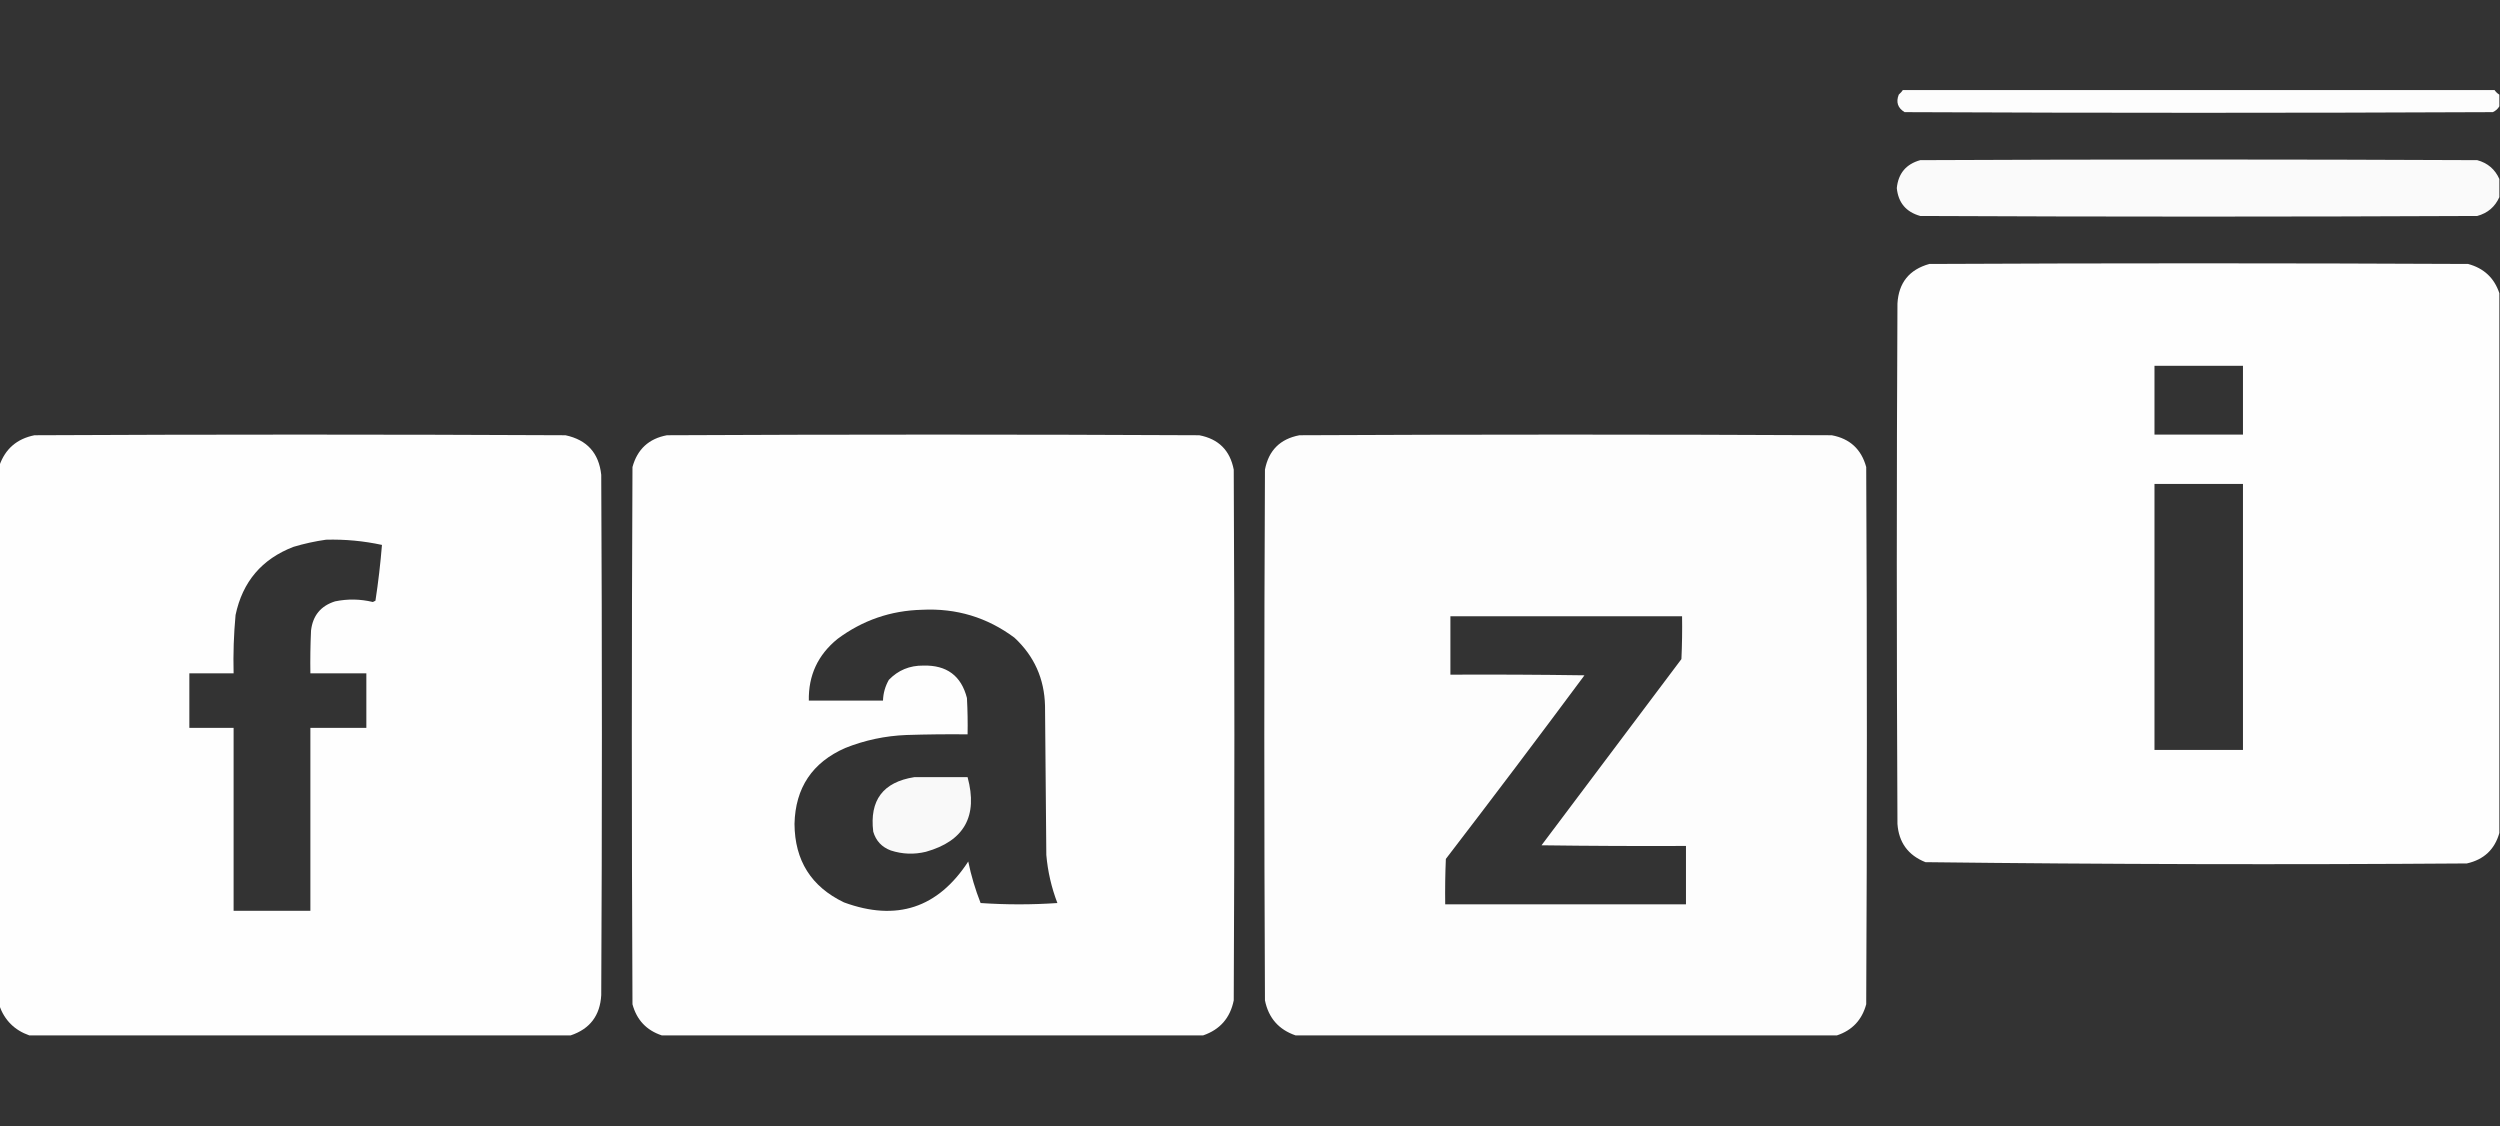
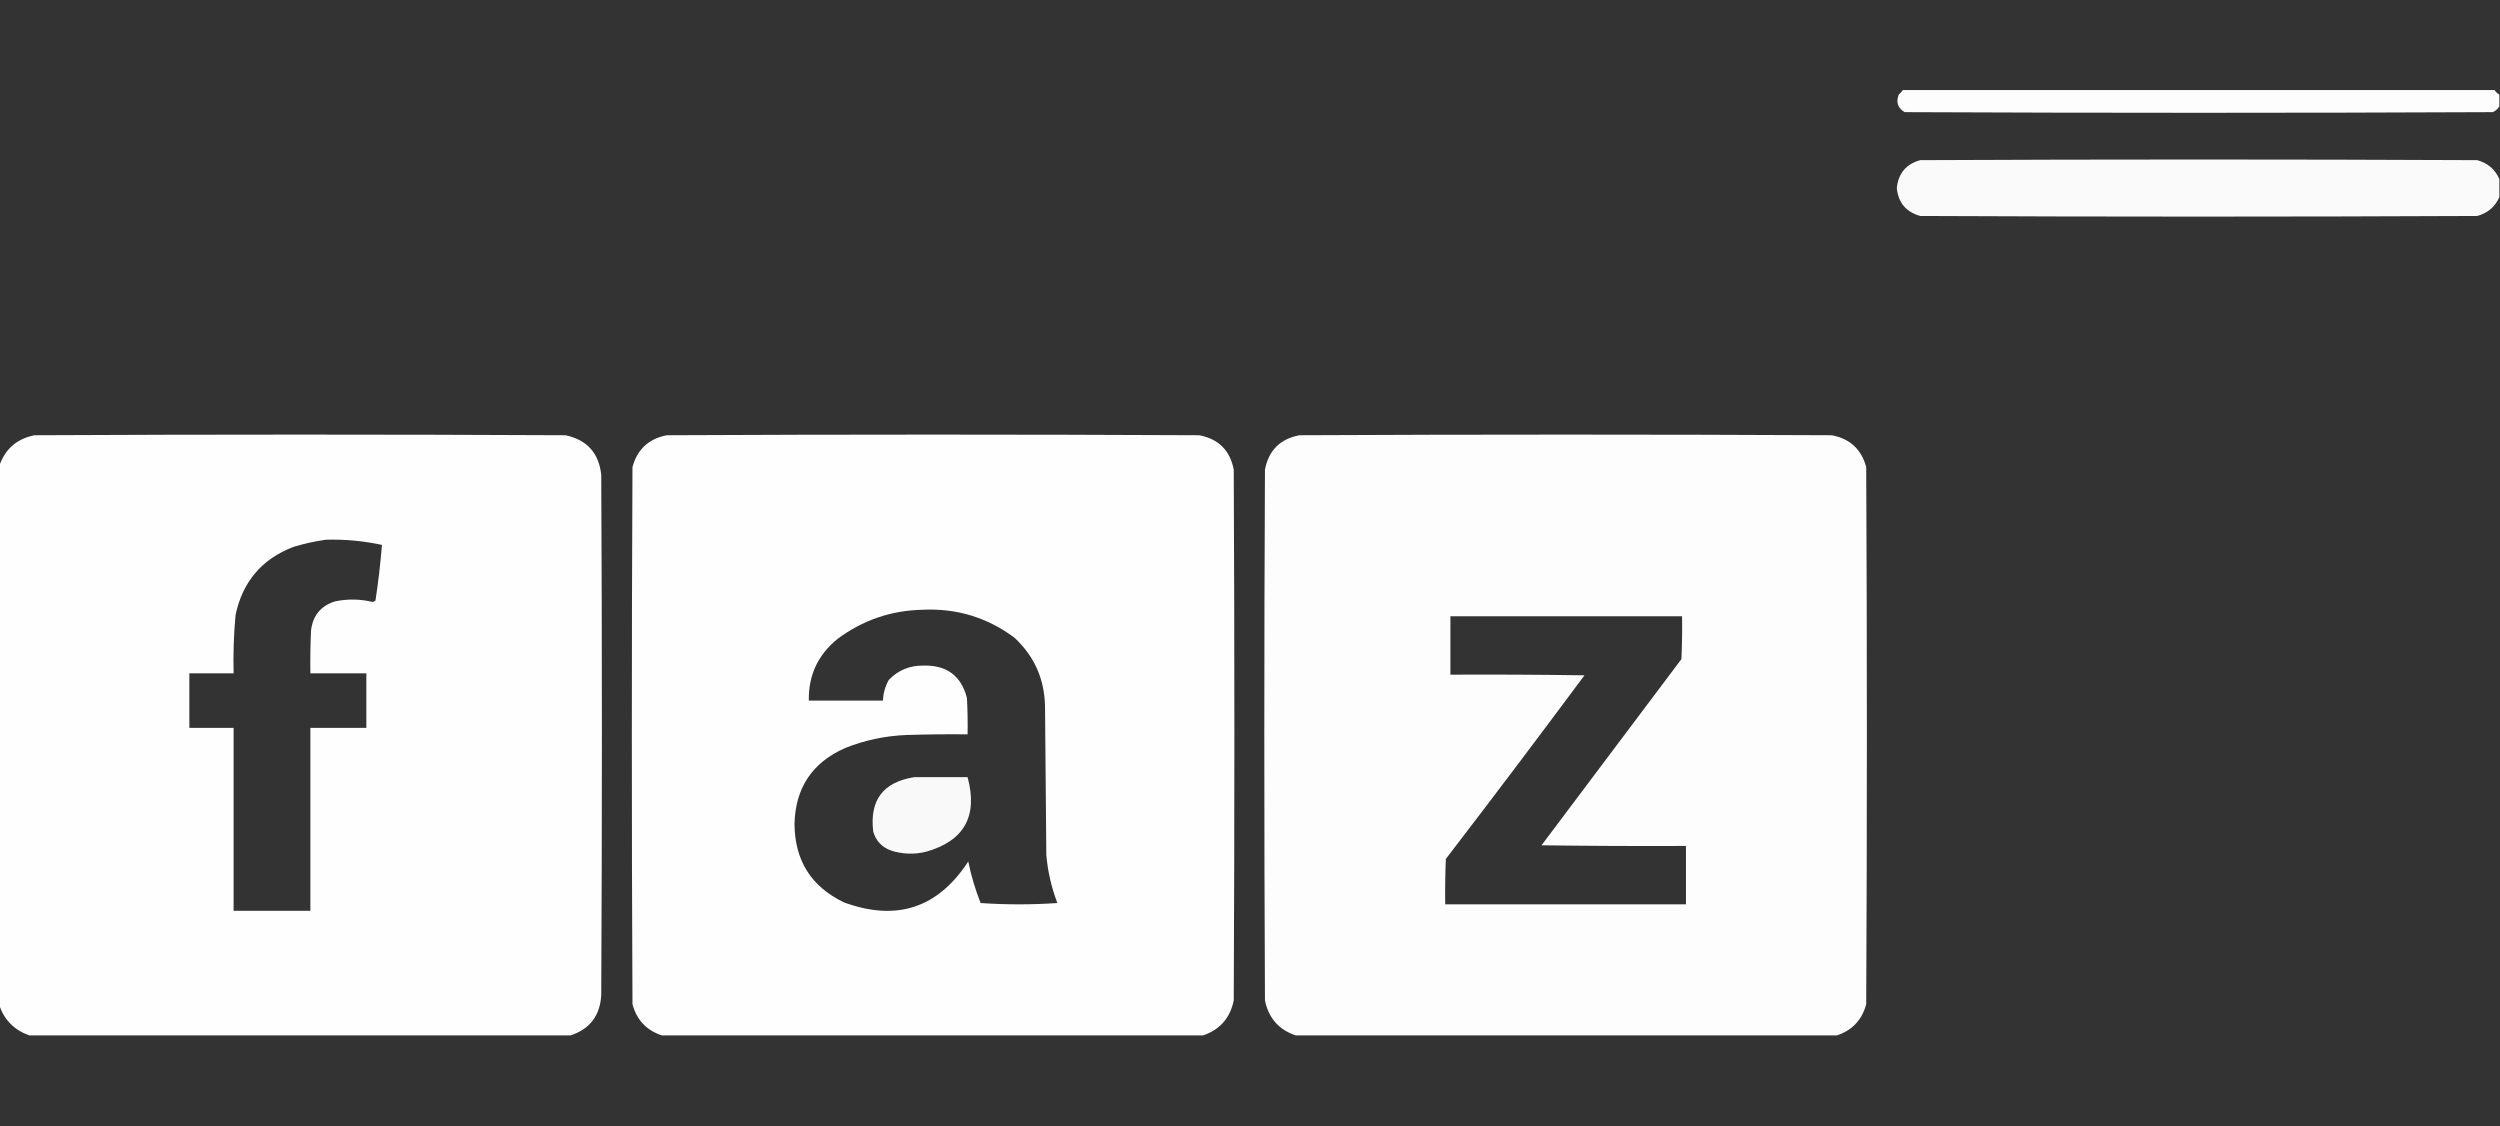
<svg xmlns="http://www.w3.org/2000/svg" width="111" height="50" viewBox="0 0 111 50" fill="none">
  <rect x="0" y="0" width="111" height="50" fill="#333333" stroke="none" />
  <g clip-path="url(#clip0_2118_17)">
    <path opacity="0.99" fill-rule="evenodd" clip-rule="evenodd" d="M84.507 3.971C93.251 3.971 101.996 3.971 110.74 3.971C110.798 4.067 110.875 4.144 110.971 4.202C110.971 4.374 110.971 4.547 110.971 4.72C110.905 4.834 110.809 4.92 110.682 4.979C101.976 5.018 93.271 5.018 84.565 4.979C84.26 4.794 84.173 4.534 84.305 4.202C84.384 4.132 84.451 4.055 84.507 3.971Z" fill="white" />
    <path opacity="0.974" fill-rule="evenodd" clip-rule="evenodd" d="M110.971 7.947C110.971 8.216 110.971 8.484 110.971 8.753C110.778 9.186 110.45 9.464 109.989 9.589C101.745 9.627 93.502 9.627 85.258 9.589C84.629 9.412 84.282 9 84.218 8.35C84.284 7.699 84.63 7.286 85.258 7.111C93.502 7.073 101.745 7.073 109.989 7.111C110.45 7.236 110.778 7.514 110.971 7.947Z" fill="white" />
-     <path opacity="0.995" fill-rule="evenodd" clip-rule="evenodd" d="M110.971 13.017C110.971 21.006 110.971 28.995 110.971 36.984C110.765 37.717 110.284 38.168 109.527 38.337C101.512 38.395 93.499 38.376 85.489 38.28C84.721 37.974 84.306 37.407 84.247 36.58C84.208 28.879 84.208 21.178 84.247 13.477C84.3 12.554 84.772 11.969 85.662 11.72C93.636 11.682 101.61 11.682 109.584 11.72C110.282 11.908 110.745 12.34 110.971 13.017ZM95.659 16.243C96.969 16.243 98.278 16.243 99.588 16.243C99.588 17.261 99.588 18.279 99.588 19.296C98.278 19.296 96.969 19.296 95.659 19.296C95.659 18.279 95.659 17.261 95.659 16.243ZM95.659 21.486C96.969 21.486 98.278 21.486 99.588 21.486C99.588 25.422 99.588 29.36 99.588 33.296C98.278 33.296 96.969 33.296 95.659 33.296C95.659 29.36 95.659 25.422 95.659 21.486Z" fill="white" />
    <path opacity="0.994" fill-rule="evenodd" clip-rule="evenodd" d="M25.338 45.971C17.325 45.971 9.313 45.971 1.3 45.971C0.645 45.741 0.202 45.299 -0.029 44.646C-0.029 36.657 -0.029 28.668 -0.029 20.679C0.228 19.933 0.748 19.482 1.531 19.325C9.39 19.287 17.248 19.287 25.107 19.325C26.062 19.529 26.591 20.114 26.695 21.082C26.734 28.783 26.734 36.484 26.695 44.185C26.644 45.09 26.191 45.686 25.338 45.971ZM14.475 23.963C15.312 23.94 16.141 24.017 16.959 24.194C16.892 25.024 16.796 25.849 16.67 26.671C16.632 26.69 16.593 26.709 16.555 26.729C15.998 26.595 15.439 26.585 14.879 26.7C14.244 26.898 13.888 27.33 13.81 27.996C13.781 28.629 13.771 29.263 13.781 29.897C14.609 29.897 15.438 29.897 16.266 29.897C16.266 30.704 16.266 31.51 16.266 32.317C15.438 32.317 14.609 32.317 13.781 32.317C13.781 35.025 13.781 37.733 13.781 40.44C12.645 40.44 11.508 40.44 10.372 40.44C10.372 37.733 10.372 35.025 10.372 32.317C9.717 32.317 9.062 32.317 8.407 32.317C8.407 31.51 8.407 30.704 8.407 29.897C9.062 29.897 9.717 29.897 10.372 29.897C10.35 29.031 10.379 28.166 10.459 27.305C10.769 25.829 11.626 24.82 13.03 24.28C13.511 24.136 13.993 24.031 14.475 23.963Z" fill="white" />
    <path opacity="0.993" fill-rule="evenodd" clip-rule="evenodd" d="M53.42 45.971C45.407 45.971 37.395 45.971 29.382 45.971C28.704 45.746 28.27 45.285 28.082 44.589C28.044 36.638 28.044 28.687 28.082 20.737C28.298 19.946 28.808 19.475 29.613 19.325C37.491 19.287 45.369 19.287 53.246 19.325C54.104 19.488 54.614 19.997 54.778 20.852C54.816 28.706 54.816 36.561 54.778 44.416C54.62 45.197 54.168 45.715 53.42 45.971ZM40.939 27.074C42.464 26.998 43.831 27.411 45.041 28.313C45.917 29.126 46.37 30.134 46.399 31.338C46.419 33.546 46.438 35.755 46.457 37.963C46.521 38.697 46.685 39.407 46.948 40.095C45.812 40.172 44.675 40.172 43.539 40.095C43.302 39.493 43.119 38.878 42.99 38.251C41.645 40.318 39.805 40.923 37.472 40.066C36.018 39.368 35.286 38.206 35.276 36.58C35.314 34.978 36.065 33.854 37.53 33.21C38.401 32.863 39.306 32.671 40.245 32.634C41.151 32.605 42.056 32.595 42.961 32.605C42.971 32.067 42.961 31.529 42.932 30.992C42.68 30.005 42.034 29.525 40.997 29.552C40.39 29.545 39.88 29.756 39.465 30.185C39.302 30.472 39.215 30.779 39.205 31.107C38.108 31.107 37.01 31.107 35.912 31.107C35.889 29.991 36.313 29.078 37.183 28.37C38.298 27.54 39.55 27.108 40.939 27.074Z" fill="white" />
    <path opacity="0.992" fill-rule="evenodd" clip-rule="evenodd" d="M81.56 45.971C73.547 45.971 65.535 45.971 57.522 45.971C56.775 45.715 56.322 45.197 56.164 44.416C56.126 36.561 56.126 28.706 56.164 20.852C56.328 19.997 56.839 19.488 57.696 19.325C65.573 19.287 73.451 19.287 81.329 19.325C82.134 19.475 82.644 19.946 82.86 20.737C82.899 28.687 82.899 36.638 82.86 44.589C82.672 45.285 82.239 45.746 81.56 45.971ZM64.398 27.362C67.827 27.362 71.256 27.362 74.684 27.362C74.694 27.996 74.684 28.63 74.655 29.264C72.585 32.019 70.514 34.775 68.443 37.531C70.581 37.56 72.719 37.569 74.857 37.56C74.857 38.424 74.857 39.288 74.857 40.152C71.294 40.152 67.731 40.152 64.167 40.152C64.158 39.48 64.167 38.808 64.196 38.136C66.269 35.435 68.321 32.717 70.35 29.984C68.366 29.955 66.382 29.945 64.398 29.955C64.398 29.091 64.398 28.226 64.398 27.362Z" fill="white" />
    <path opacity="0.966" fill-rule="evenodd" clip-rule="evenodd" d="M40.592 34.506C41.382 34.506 42.172 34.506 42.961 34.506C43.429 36.236 42.812 37.34 41.112 37.819C40.586 37.947 40.066 37.928 39.552 37.761C39.152 37.612 38.892 37.334 38.772 36.926C38.601 35.532 39.208 34.725 40.592 34.506Z" fill="white" />
  </g>
  <defs>
    <clipPath id="clip0_2118_17">
      <rect width="111" height="42" fill="white" transform="translate(0 4)" />
    </clipPath>
  </defs>
</svg>